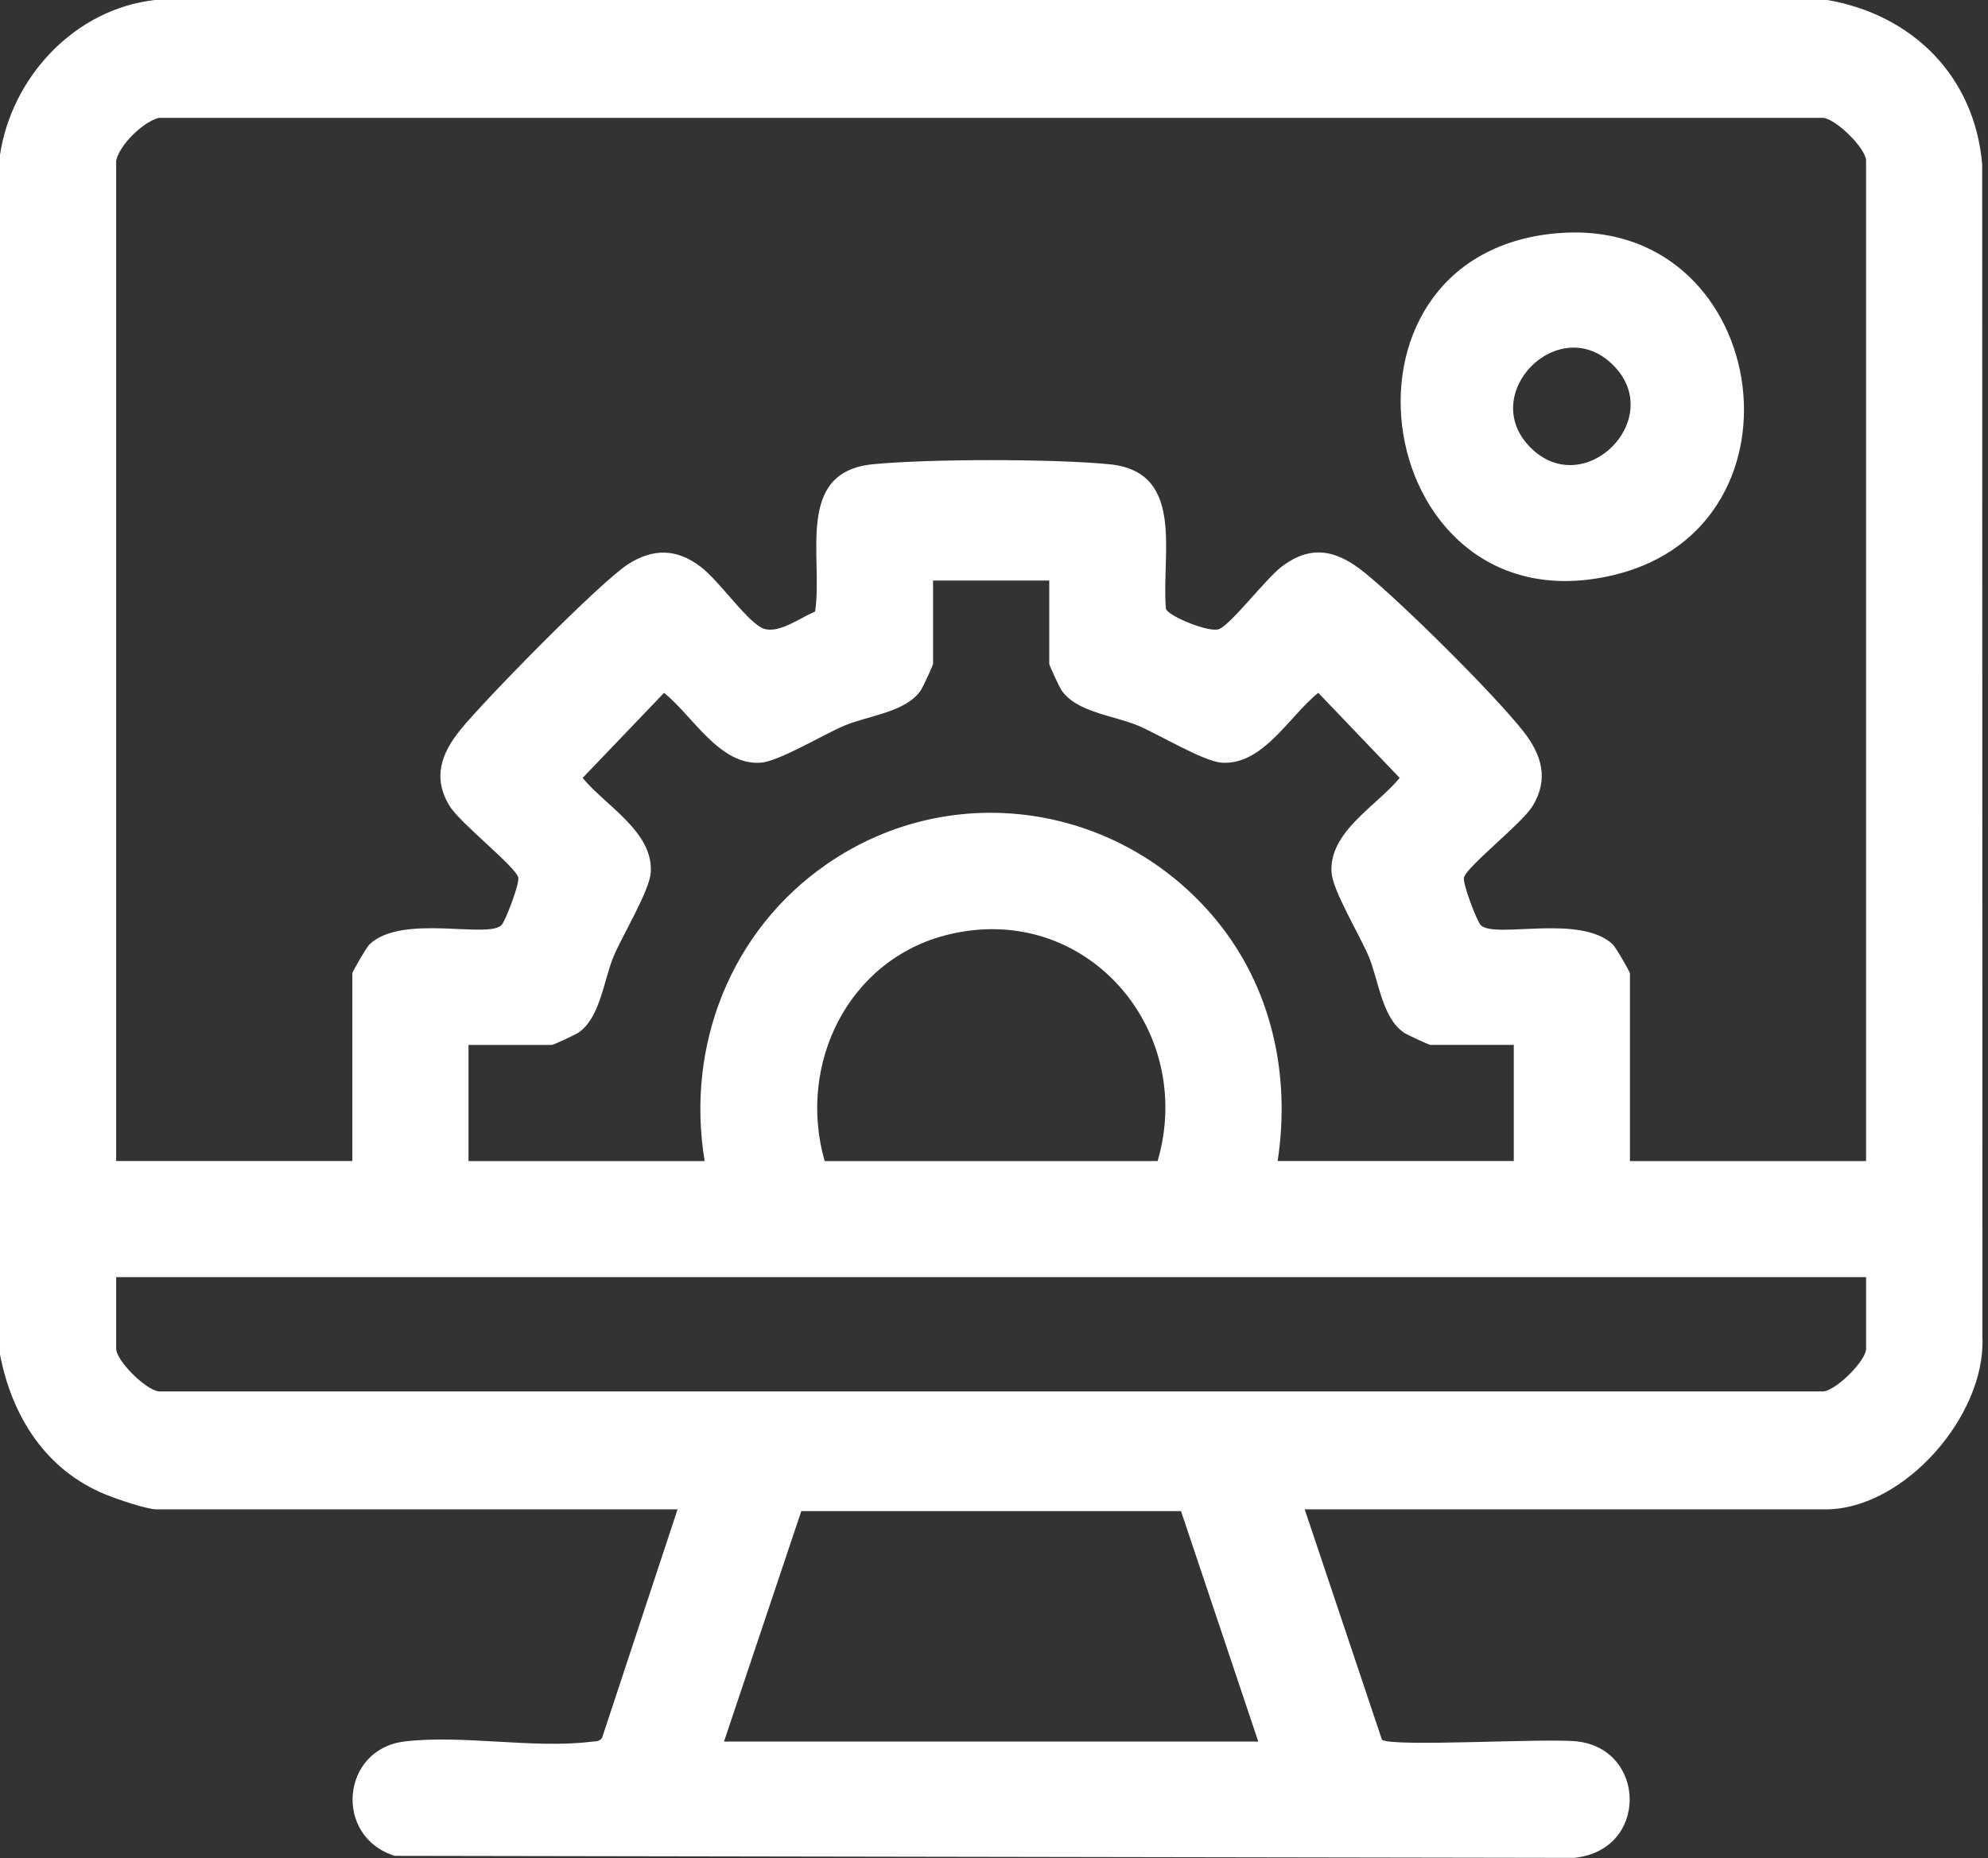
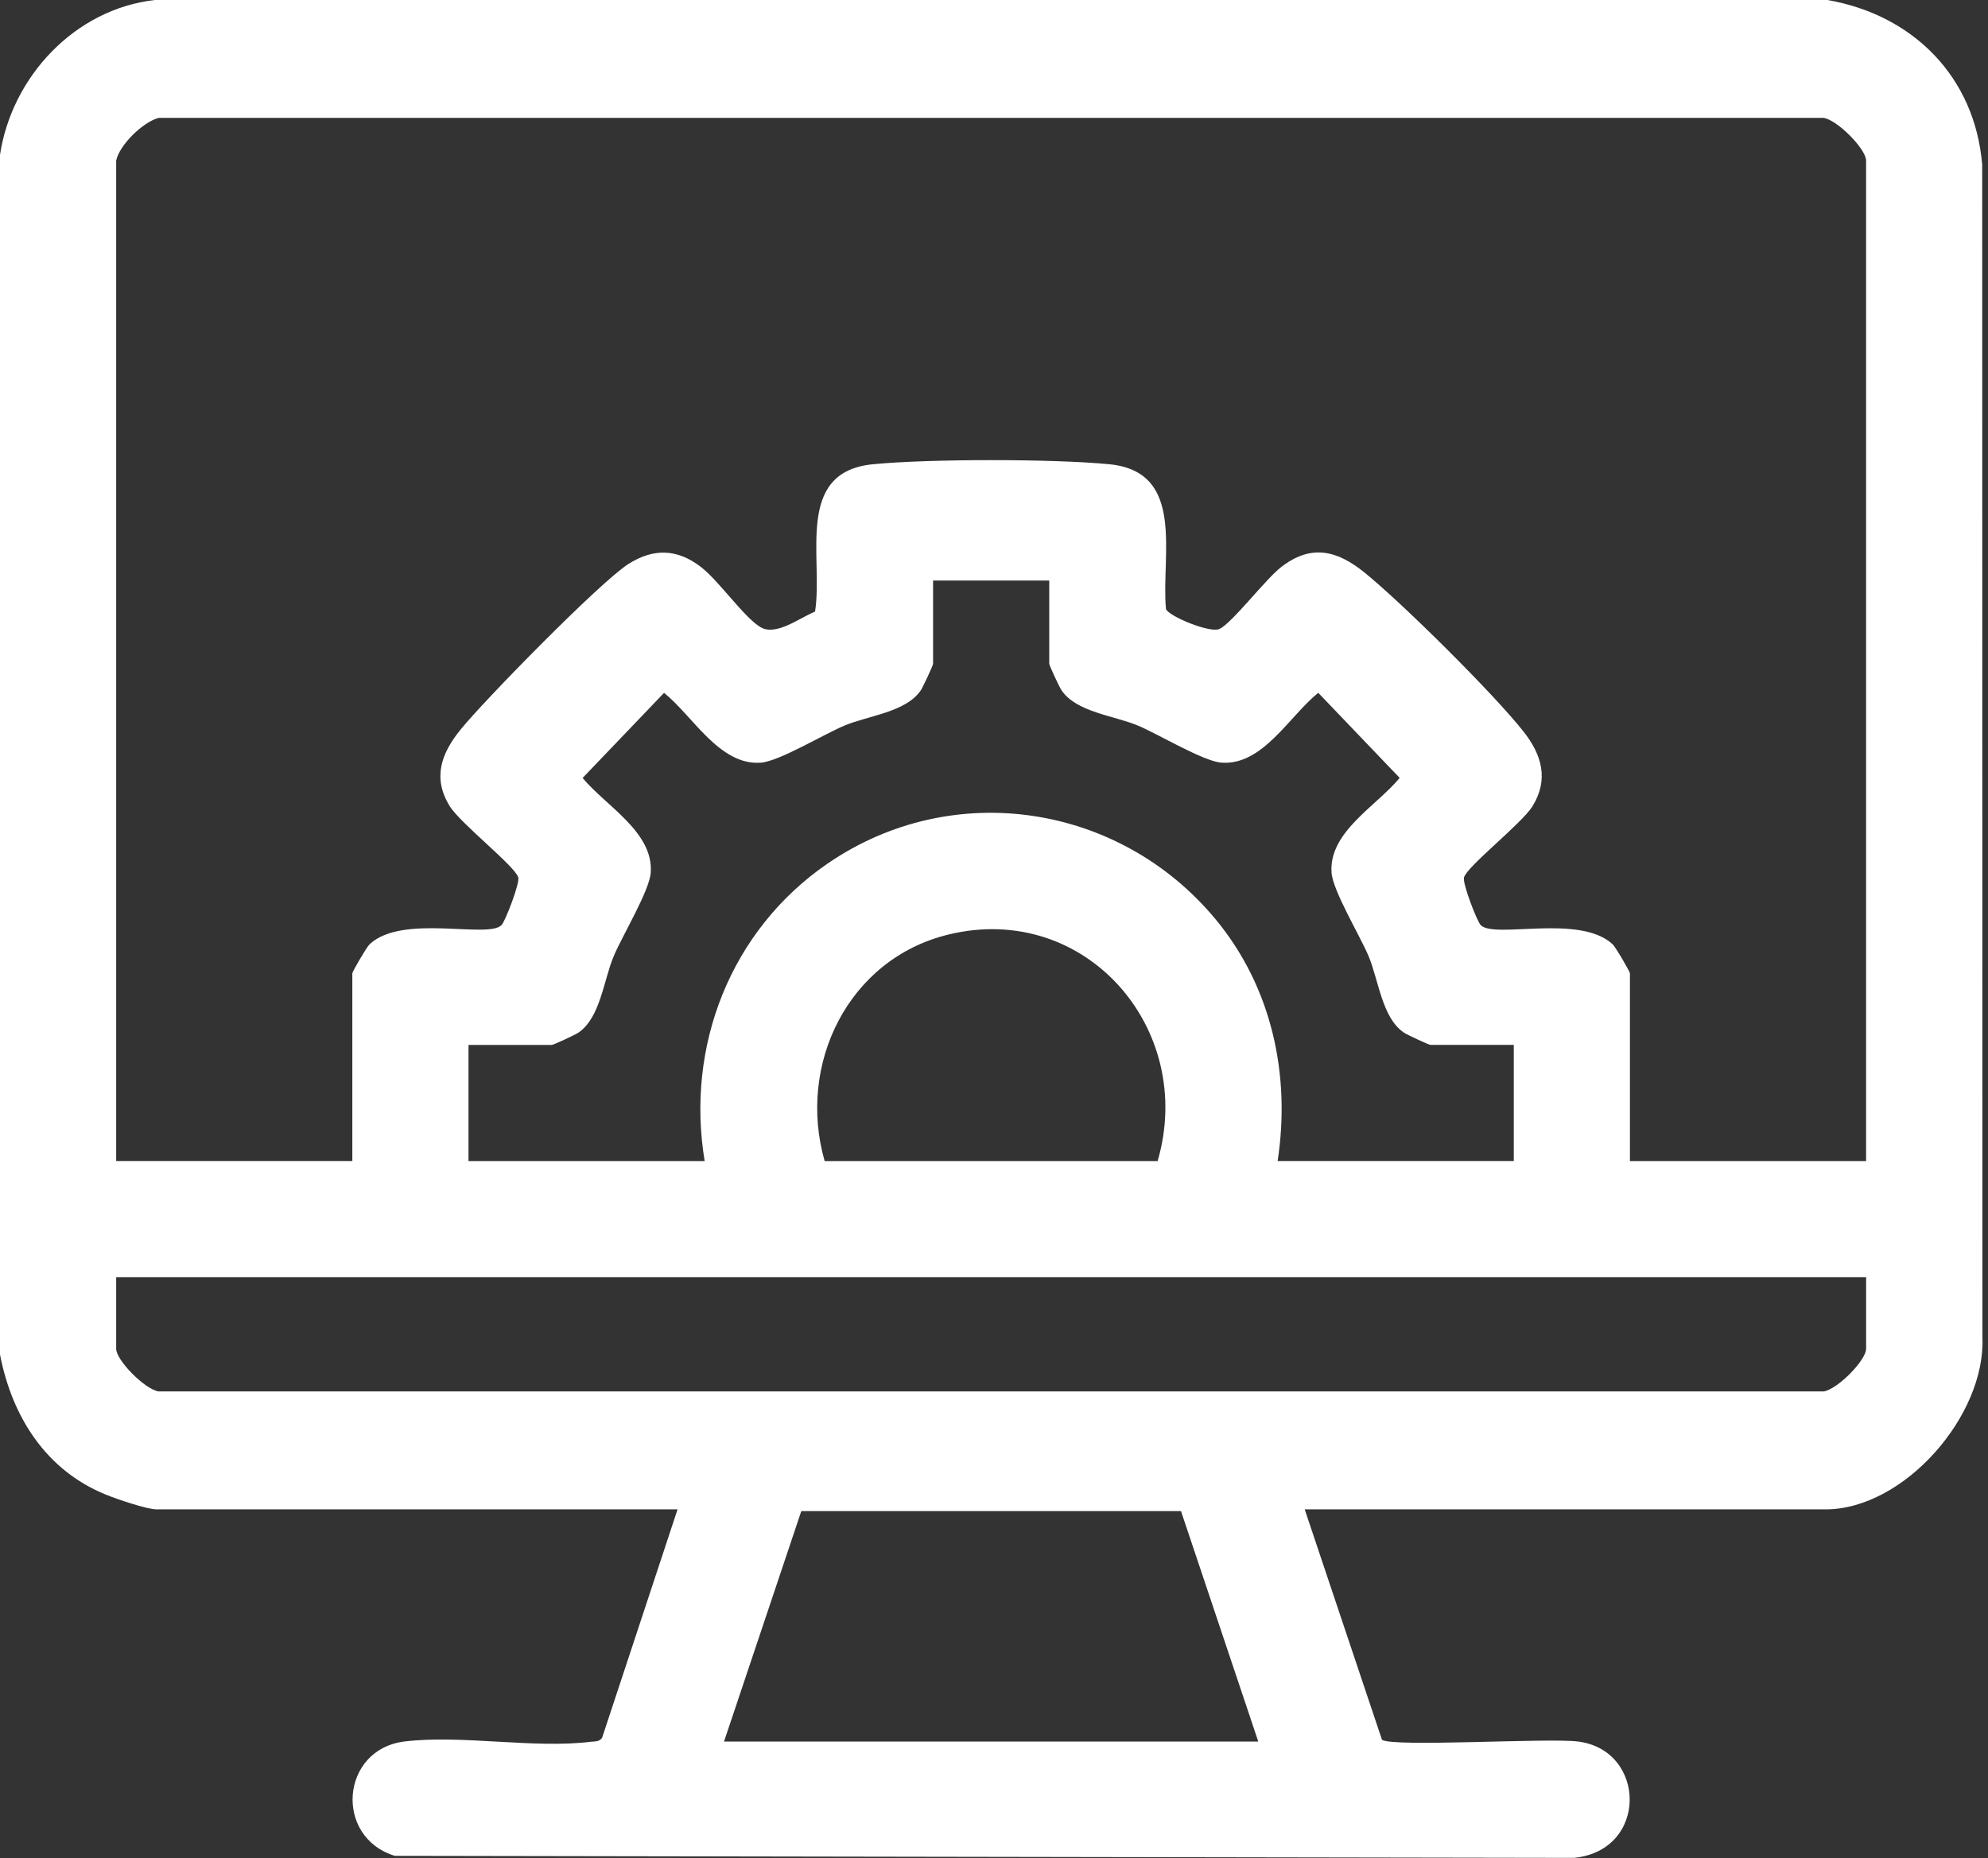
<svg xmlns="http://www.w3.org/2000/svg" width="123" height="115" viewBox="0 0 123 115" fill="none">
  <rect x="0" y="0" width="123" height="115" fill="#333333" stroke="none" />
  <path d="M113.062 0C118.351 0.917 122.184 4.74 122.64 10.183L122.654 82.759C122.868 87.586 117.818 93.406 112.942 93.406H80.724L85.505 107.666C86.206 108.134 95.741 107.542 97.618 107.77C101.882 108.29 102 114.518 97.385 114.972L24.427 114.847C20.645 113.681 21.077 108.252 25.027 107.77C28.553 107.34 33.031 108.223 36.545 107.789C36.809 107.755 37.078 107.803 37.253 107.539L41.921 93.406H9.703C9.079 93.406 7.222 92.767 6.545 92.491C2.834 90.982 0.742 87.662 0 83.825V9.581C0.73 4.752 4.627 0.559 9.583 0H113.062ZM7.188 9.938V71.849H21.799V60.233C21.799 60.127 22.685 58.603 22.872 58.43C24.91 56.534 30.185 58.114 31.03 57.247C31.27 57.002 32.165 54.658 32.066 54.3C31.877 53.606 28.493 50.964 27.83 49.896C26.738 48.132 27.307 46.615 28.502 45.142C29.988 43.31 37.128 36.022 38.868 34.91C40.433 33.912 41.899 33.958 43.363 35.083C44.482 35.945 46.039 38.213 47.059 38.815C48.014 39.379 49.471 38.234 50.429 37.848C50.95 34.507 49.138 29.208 54.005 28.73C57.466 28.39 65.182 28.39 68.64 28.73C73.387 29.196 71.832 34.354 72.139 37.685C72.29 38.126 74.858 39.197 75.446 38.923C76.234 38.558 78.302 35.834 79.279 35.083C81.137 33.653 82.735 34.058 84.439 35.443C86.784 37.346 92.41 42.924 94.258 45.266C95.39 46.702 95.844 48.235 94.814 49.898C94.152 50.969 90.768 53.609 90.578 54.302C90.48 54.662 91.375 57.005 91.615 57.25C92.46 58.118 97.733 56.537 99.773 58.433C99.96 58.606 100.846 60.13 100.846 60.235V71.851H115.457V9.938C115.457 9.221 113.676 7.418 112.829 7.296H9.816C8.839 7.553 7.39 8.969 7.188 9.938ZM64.915 35.926H57.73V41.076C57.73 41.177 57.108 42.514 56.974 42.713C56.059 44.081 53.719 44.278 52.226 44.911C50.942 45.454 48.194 47.117 47.071 47.198C44.515 47.383 42.866 44.302 41.086 42.876L36.048 48.142C37.474 49.877 40.445 51.485 40.262 54.007C40.181 55.13 38.518 57.878 37.975 59.162C37.344 60.655 37.145 62.995 35.777 63.91C35.575 64.044 34.241 64.666 34.138 64.666H28.987V71.851H43.598C42.415 64.711 45.216 57.564 51.187 53.453C58.93 48.125 69.276 49.73 75.209 56.887C78.677 61.073 79.867 66.499 79.049 71.849H93.66V64.663H88.51C88.409 64.663 87.072 64.042 86.87 63.907C85.502 62.993 85.303 60.653 84.672 59.16C84.127 57.876 82.466 55.128 82.385 54.005C82.202 51.482 85.176 49.877 86.599 48.139L81.562 42.874C79.781 44.299 78.132 47.381 75.576 47.196C74.453 47.114 71.705 45.451 70.421 44.909C68.928 44.278 66.586 44.078 65.674 42.71C65.539 42.509 64.918 41.174 64.918 41.074V35.923L64.915 35.926ZM71.623 71.851C74.011 63.682 67.166 55.769 58.68 57.833C52.476 59.342 49.308 65.868 51.022 71.851H71.623ZM7.188 79.034V83.465C7.188 84.182 8.969 85.985 9.816 86.107H112.831C113.678 85.985 115.459 84.182 115.459 83.465V79.034H7.188ZM77.851 107.774L73.07 93.514H49.577L44.796 107.774H77.851Z" fill="white" />
-   <path d="M96.245 14.441C109.435 13.207 112.493 32.508 99.895 35.573C84.946 39.209 81.216 15.847 96.245 14.441ZM99.806 22.594C96.48 19.267 91.37 24.374 94.699 27.701C98.026 31.027 103.135 25.92 99.806 22.594Z" fill="white" />
</svg>